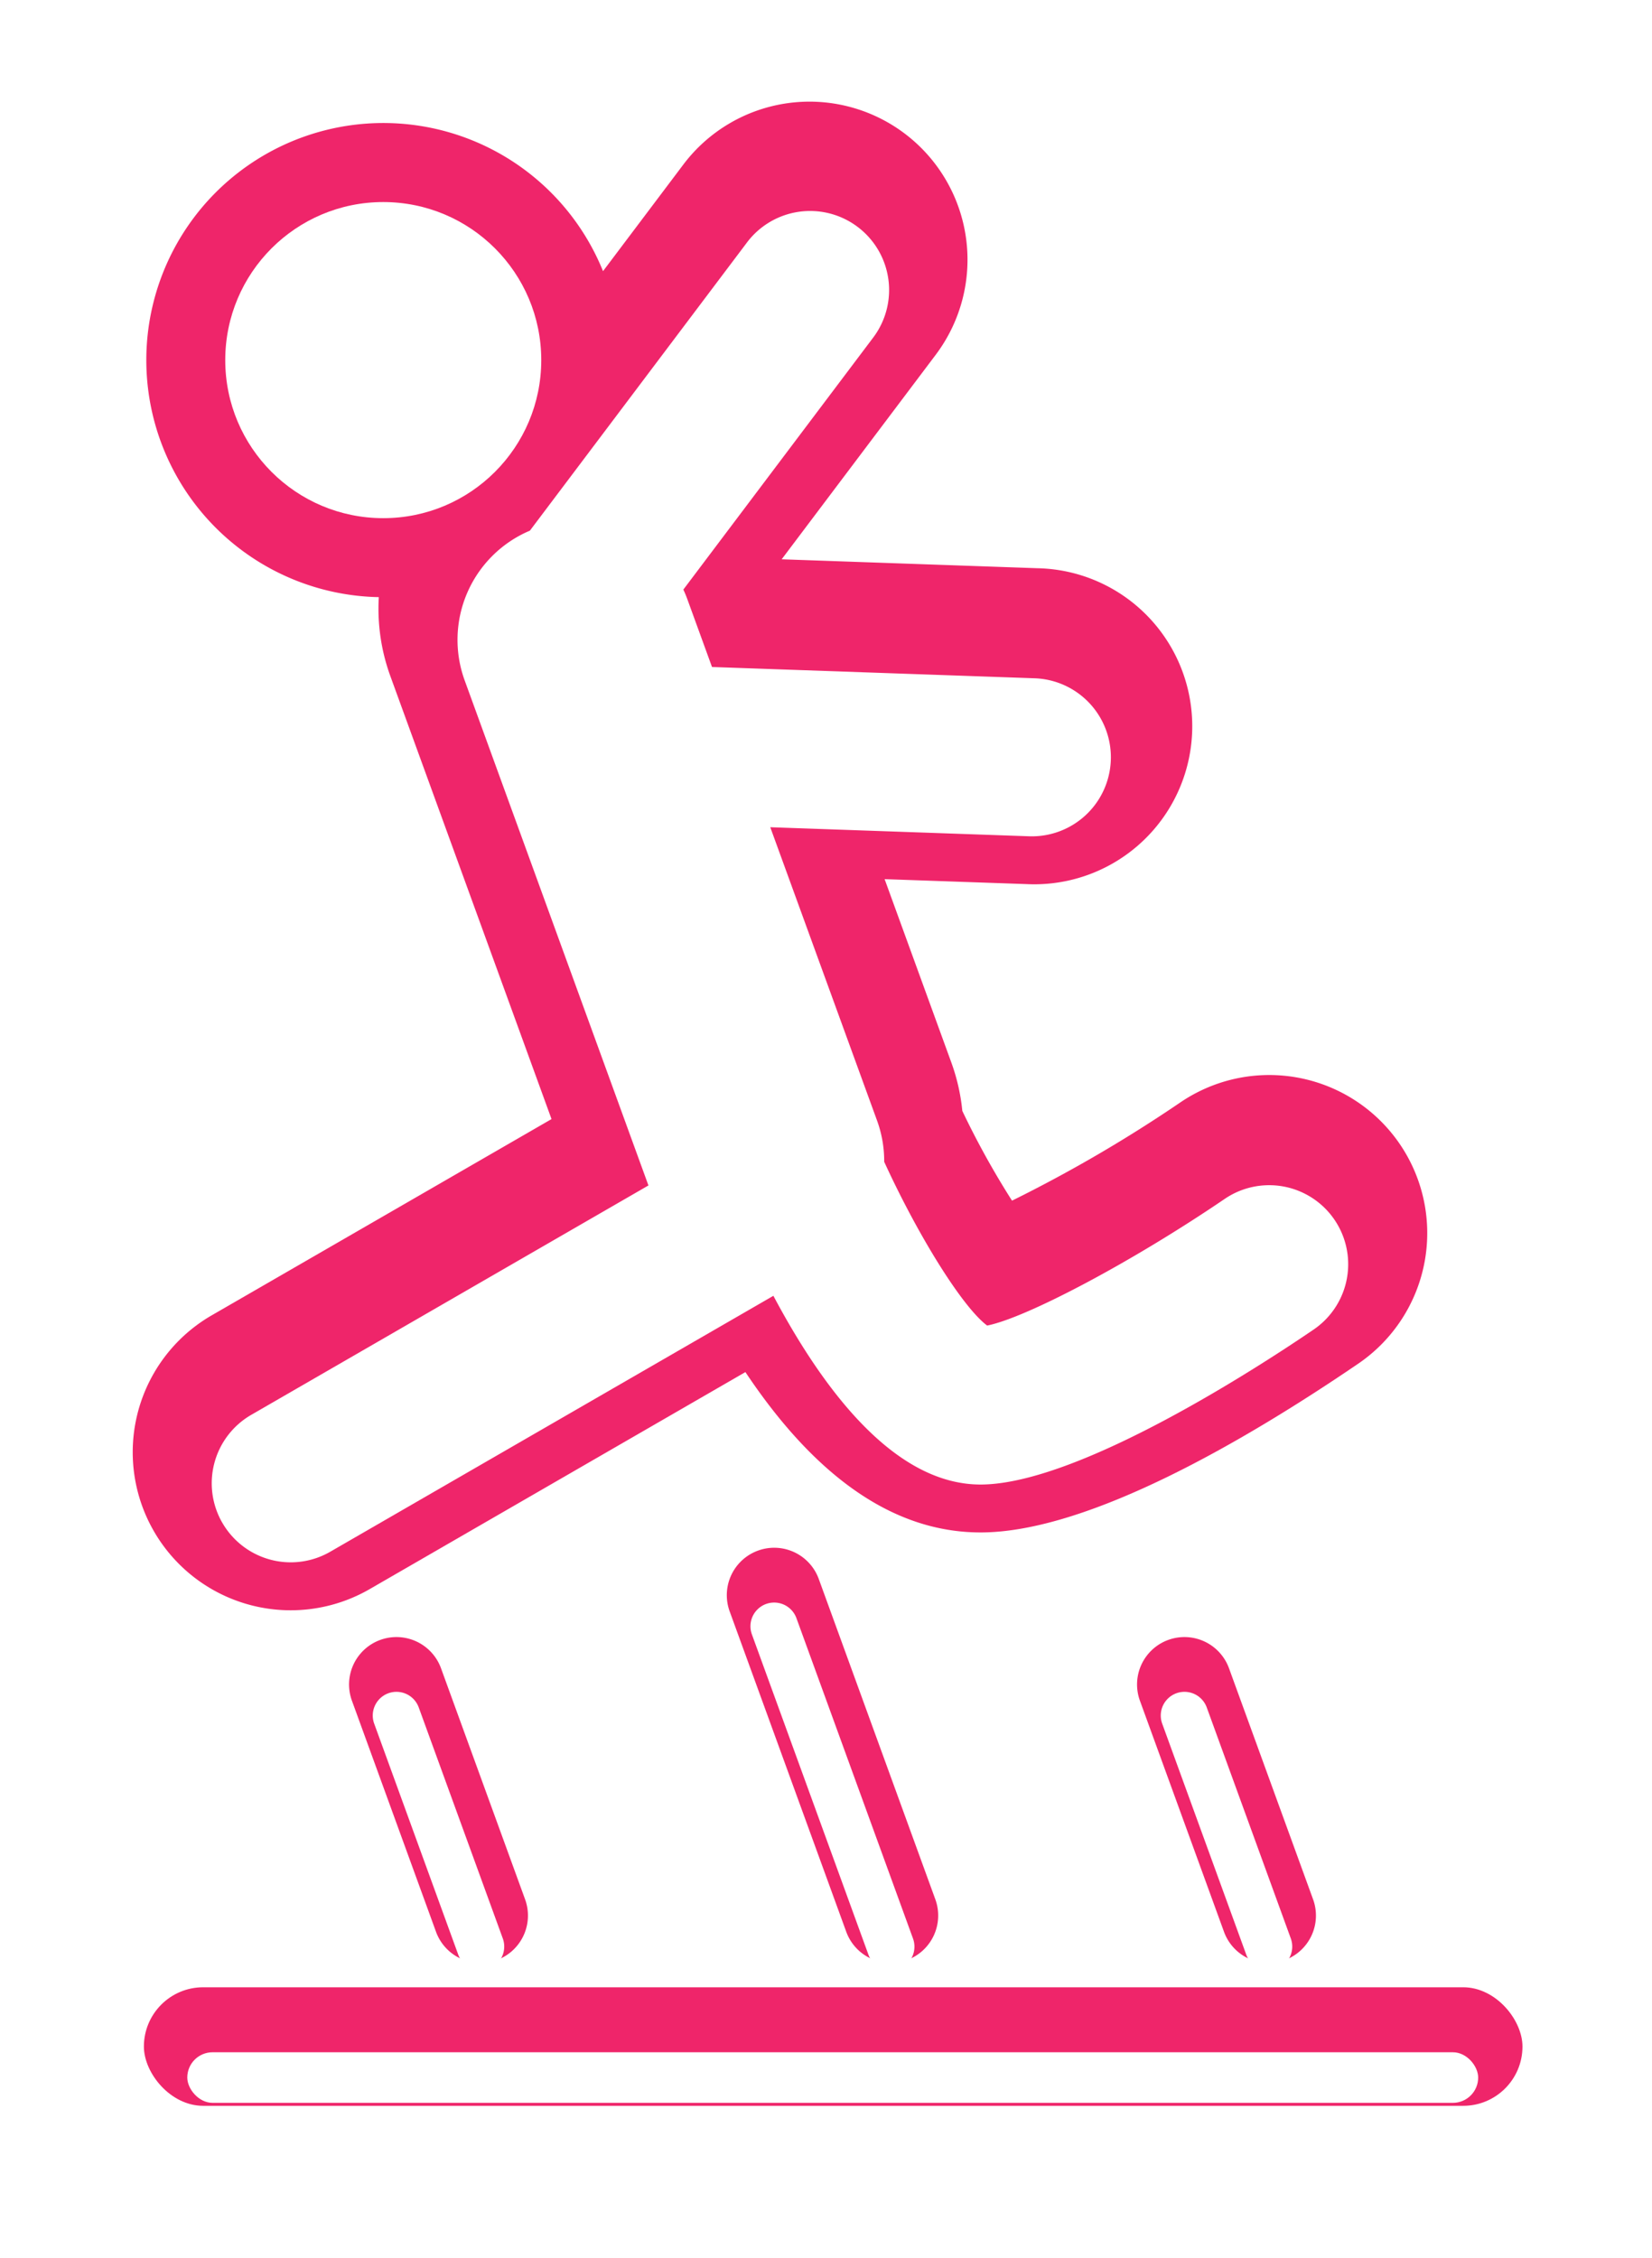
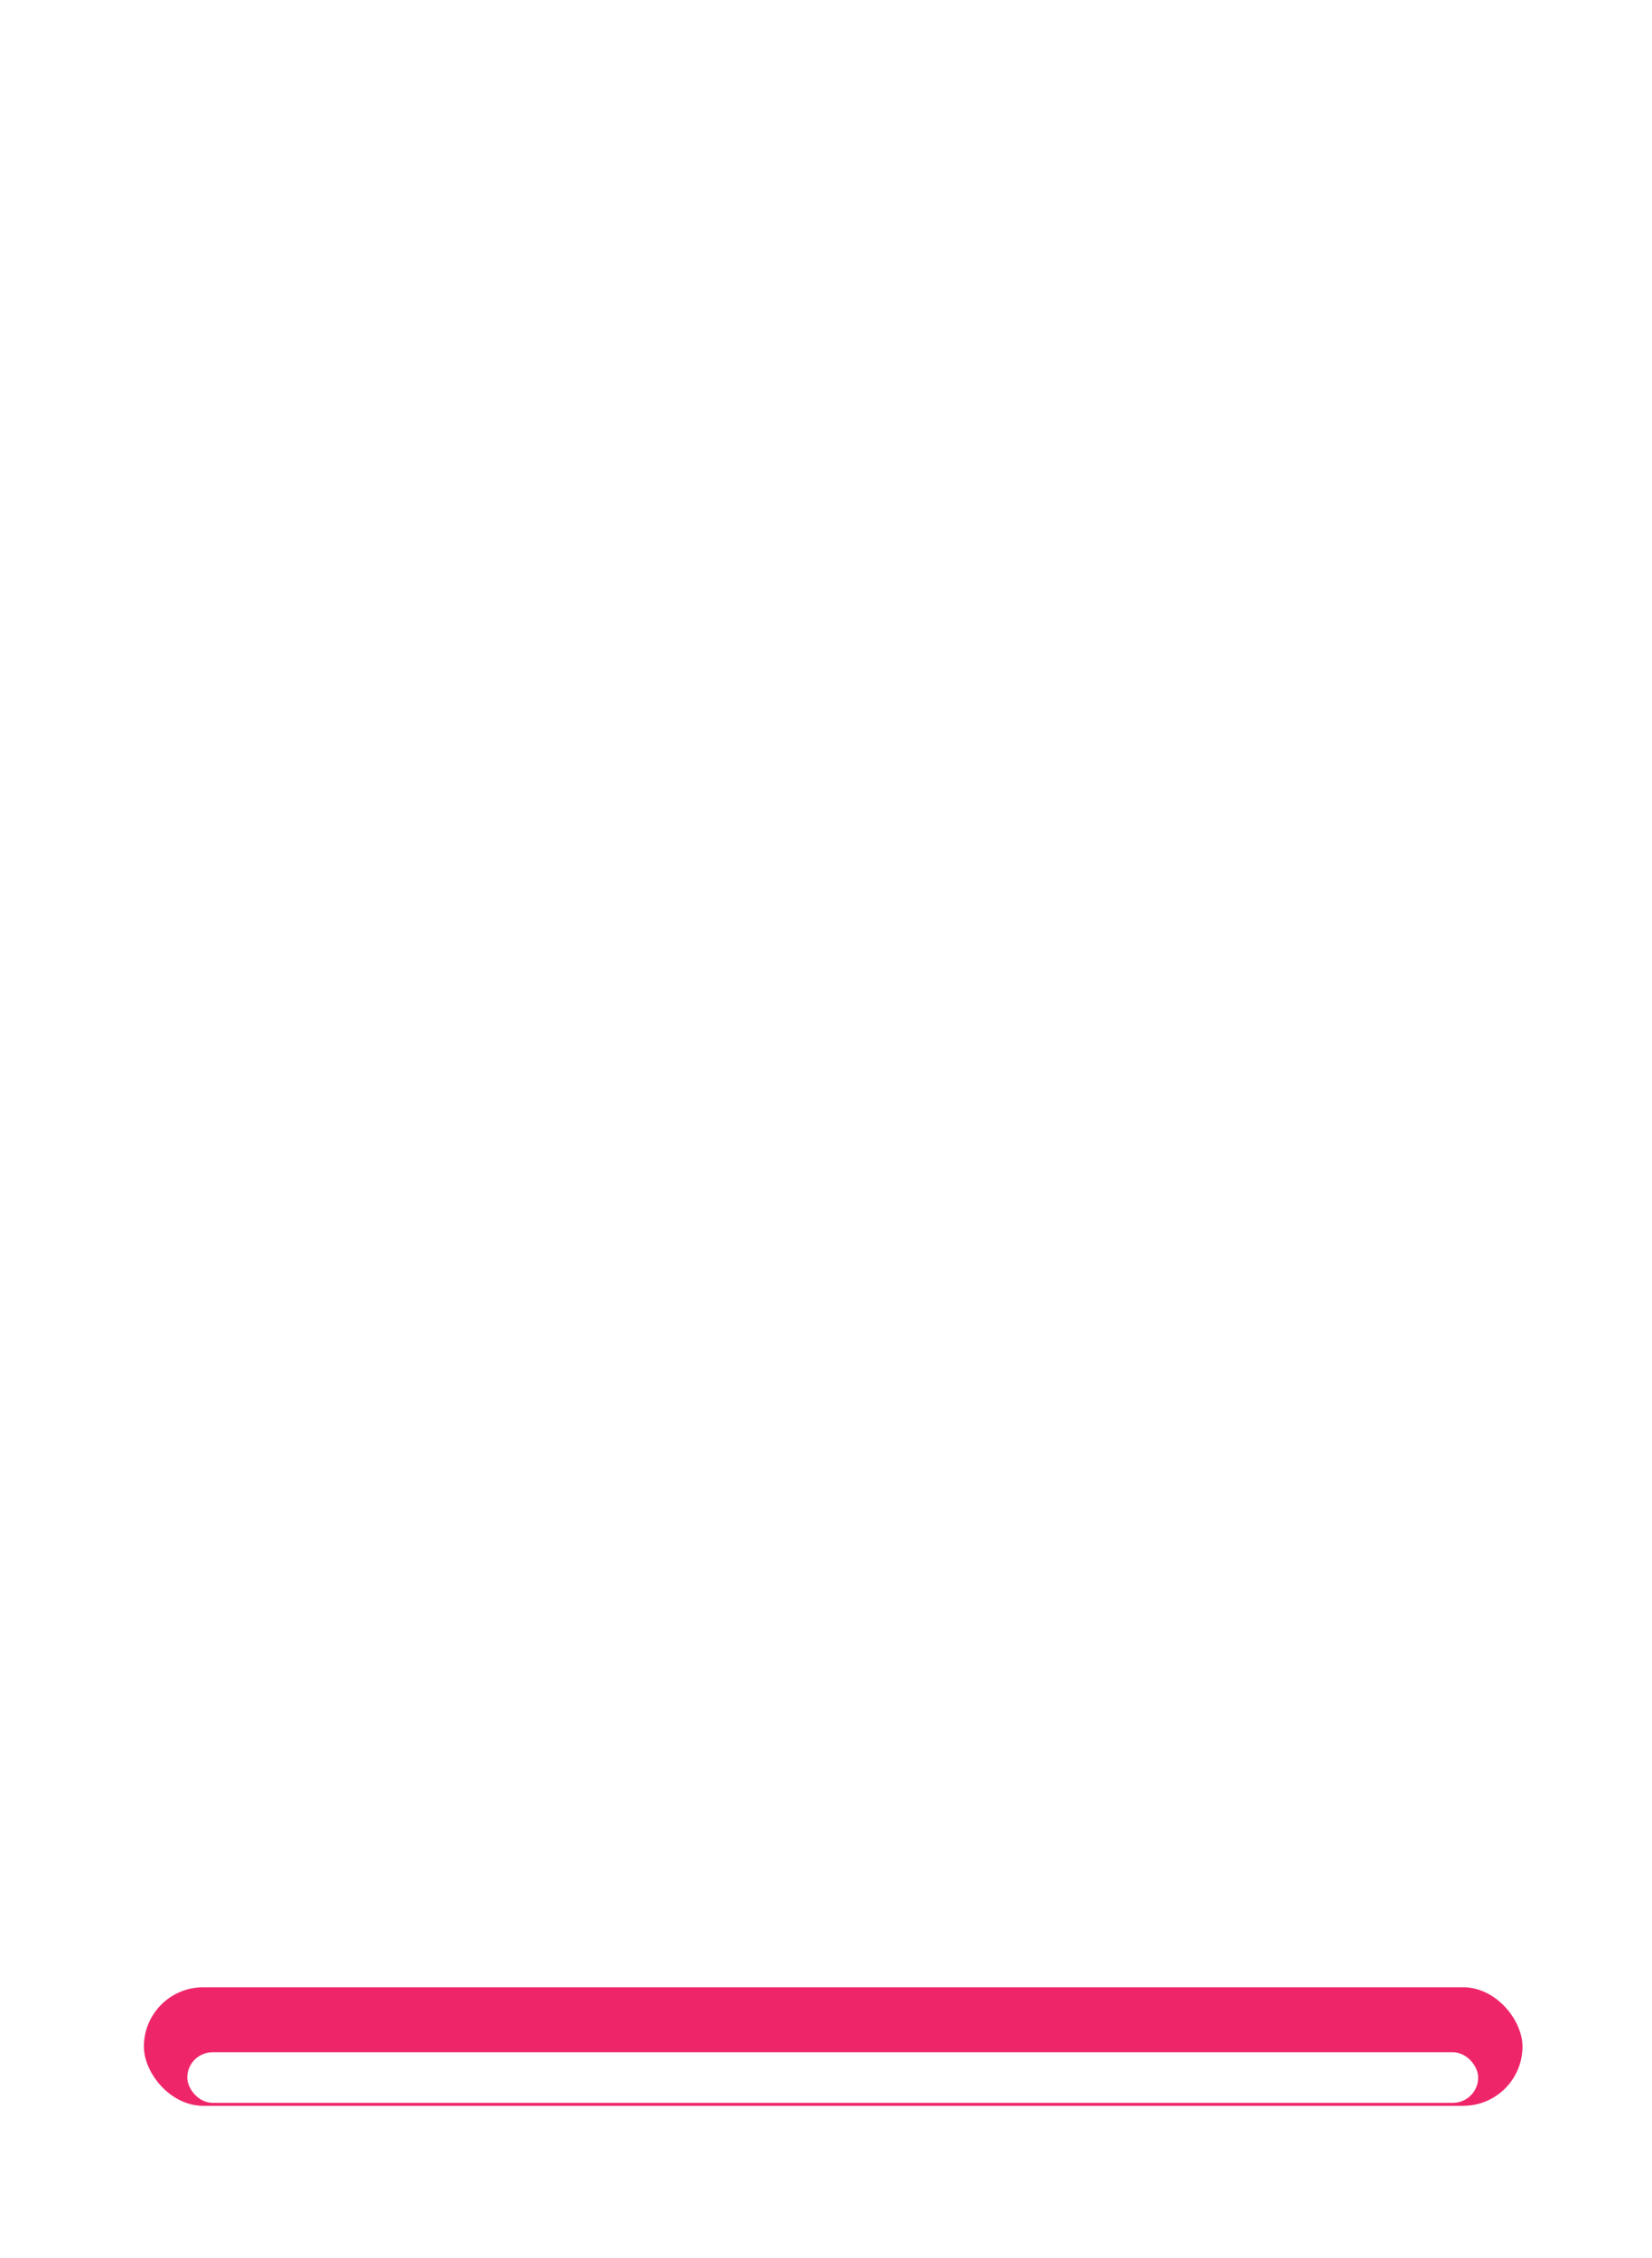
<svg xmlns="http://www.w3.org/2000/svg" width="159.56" height="217.999" viewBox="0 0 159.56 217.999">
  <defs>
    <style>
      .cls-1 {
        fill: #fff;
      }

      .cls-2 {
        fill: #ef256a;
      }

      .cls-3 {
        filter: url(#Caminho_561);
      }

      .cls-4 {
        filter: url(#União_151);
      }

      .cls-5 {
        filter: url(#Caminho_560);
      }

      .cls-6 {
        filter: url(#Caminho_559);
      }

      .cls-7 {
        filter: url(#Retângulo_339);
      }

      .cls-8 {
        filter: url(#União_156);
      }
    </style>
    <filter id="União_156" x="0" y="0" width="159.56" height="217.999" filterUnits="userSpaceOnUse">
      <feOffset dy="3" input="SourceAlpha" />
      <feGaussianBlur stdDeviation="3" result="blur" />
      <feFlood flood-opacity="0.161" />
      <feComposite operator="in" in2="blur" />
      <feComposite in="SourceGraphic" />
    </filter>
    <filter id="Retângulo_339" x="9.094" y="189.164" width="142.682" height="22.884" filterUnits="userSpaceOnUse">
      <feOffset dy="3" input="SourceAlpha" />
      <feGaussianBlur stdDeviation="3" result="blur-2" />
      <feFlood flood-opacity="0.161" />
      <feComposite operator="in" in2="blur-2" />
      <feComposite in="SourceGraphic" />
    </filter>
    <filter id="Caminho_559" x="102.468" y="153.715" width="31.987" height="46.176" filterUnits="userSpaceOnUse">
      <feOffset dy="3" input="SourceAlpha" />
      <feGaussianBlur stdDeviation="3" result="blur-3" />
      <feFlood flood-opacity="0.161" />
      <feComposite operator="in" in2="blur-3" />
      <feComposite in="SourceGraphic" />
    </filter>
    <filter id="Caminho_560" x="62.845" y="145.091" width="35.126" height="54.8" filterUnits="userSpaceOnUse">
      <feOffset dy="3" input="SourceAlpha" />
      <feGaussianBlur stdDeviation="3" result="blur-4" />
      <feFlood flood-opacity="0.161" />
      <feComposite operator="in" in2="blur-4" />
      <feComposite in="SourceGraphic" />
    </filter>
    <filter id="União_151" x="11.447" y="11.446" width="127.766" height="148.404" filterUnits="userSpaceOnUse">
      <feOffset dy="3" input="SourceAlpha" />
      <feGaussianBlur stdDeviation="3" result="blur-5" />
      <feFlood flood-opacity="0.161" />
      <feComposite operator="in" in2="blur-5" />
      <feComposite in="SourceGraphic" />
    </filter>
    <filter id="Caminho_561" x="26.358" y="153.715" width="31.987" height="46.176" filterUnits="userSpaceOnUse">
      <feOffset dy="3" input="SourceAlpha" />
      <feGaussianBlur stdDeviation="3" result="blur-6" />
      <feFlood flood-opacity="0.161" />
      <feComposite operator="in" in2="blur-6" />
      <feComposite in="SourceGraphic" />
    </filter>
  </defs>
  <g id="Ícone_Saltar" data-name="Ícone Saltar" transform="translate(13066.179 -7862.943)">
    <g class="cls-8" transform="matrix(1, 0, 0, 1, -13066.18, 7862.94)">
      <path id="União_156-2" data-name="União 156" class="cls-1" d="M9.7,200a8.393,8.393,0,0,1,0-16.787H31.077a7.652,7.652,0,0,1-.835-1.647l-8.119-22.307a7.611,7.611,0,0,1,.484-6.287A19.079,19.079,0,0,1,9.541,117.7l30.047-17.348L25.124,60.61a22.944,22.944,0,0,1-1.263-5.453A26.709,26.709,0,1,1,49.723,13.208L53.951,7.6A19.076,19.076,0,1,1,84.42,30.558L73.955,44.446l17.373.607a19.076,19.076,0,0,1-.653,38.141c-.226,0-.451,0-.678-.012L81.958,82.9l4.5,12.374a23.01,23.01,0,0,1,1.2,4.912c.811,1.656,1.675,3.29,2.511,4.758a144.336,144.336,0,0,0,12.68-7.651,19.076,19.076,0,0,1,21.469,31.539c-16.321,11.118-29.2,16.82-38.292,16.949-8.844.126-16.916-4.657-24.126-14.26L31.187,149.256a7.622,7.622,0,0,1,5.276,4.783l8.119,22.307a7.618,7.618,0,0,1-.837,6.866H70.7a7.649,7.649,0,0,1-.834-1.647L58.608,150.633a7.63,7.63,0,0,1,14.341-5.219l11.259,30.932a7.621,7.621,0,0,1-.838,6.866h23.818a7.611,7.611,0,0,1-.835-1.647l-8.12-22.307a7.63,7.63,0,1,1,14.341-5.219l8.12,22.307a7.621,7.621,0,0,1-.838,6.866h13.311a8.393,8.393,0,1,1,0,16.787Z" transform="translate(9 6)" />
    </g>
    <rect id="Retângulo_340" data-name="Retângulo 340" class="cls-2" width="133.152" height="11.446" rx="5.723" transform="translate(-13052.281 8054.826)" />
    <g class="cls-7" transform="matrix(1, 0, 0, 1, -13066.18, 7862.94)">
      <rect id="Retângulo_339-2" data-name="Retângulo 339" class="cls-1" width="124.682" height="4.884" rx="2.442" transform="translate(18.09 195.16)" />
    </g>
-     <path id="Caminho_562" data-name="Caminho 562" class="cls-2" d="M4.578,32.9A4.578,4.578,0,0,1,0,28.318V4.578a4.578,4.578,0,1,1,9.157,0V28.318A4.578,4.578,0,0,1,4.578,32.9Z" transform="translate(-12957.645 8022.854) rotate(-20)" />
    <g class="cls-6" transform="matrix(1, 0, 0, 1, -13066.18, 7862.94)">
-       <path id="Caminho_559-2" data-name="Caminho 559" class="cls-1" d="M2.289,28.318A2.289,2.289,0,0,1,0,26.029V2.289a2.289,2.289,0,0,1,4.578,0V26.029A2.289,2.289,0,0,1,2.289,28.318Z" transform="translate(111.47 161.28) rotate(-20)" />
+       <path id="Caminho_559-2" data-name="Caminho 559" class="cls-1" d="M2.289,28.318V2.289a2.289,2.289,0,0,1,4.578,0V26.029A2.289,2.289,0,0,1,2.289,28.318Z" transform="translate(111.47 161.28) rotate(-20)" />
    </g>
-     <path id="Caminho_563" data-name="Caminho 563" class="cls-2" d="M4.578,42.074A4.578,4.578,0,0,1,0,37.5V4.578a4.578,4.578,0,0,1,9.157,0V37.5A4.578,4.578,0,0,1,4.578,42.074Z" transform="translate(-12997.269 8014.23) rotate(-20)" />
    <g class="cls-5" transform="matrix(1, 0, 0, 1, -13066.18, 7862.94)">
      <path id="Caminho_560-2" data-name="Caminho 560" class="cls-1" d="M2.289,37.5A2.289,2.289,0,0,1,0,35.206V2.289a2.289,2.289,0,0,1,4.578,0V35.206A2.289,2.289,0,0,1,2.289,37.5Z" transform="translate(71.84 152.66) rotate(-20)" />
    </g>
-     <path id="Caminho_564" data-name="Caminho 564" class="cls-2" d="M4.578,32.9A4.578,4.578,0,0,1,0,28.318V4.578a4.578,4.578,0,1,1,9.157,0V28.318A4.578,4.578,0,0,1,4.578,32.9Z" transform="translate(-13033.754 8022.854) rotate(-20)" />
-     <path id="União_152" data-name="União 152" class="cls-2" d="M2.047,138.034a15.261,15.261,0,0,1,5.586-20.847L40.452,98.239,24.893,55.489a19.013,19.013,0,0,1-1.122-7.646A22.892,22.892,0,1,1,45.427,16.367l7.754-10.29A15.261,15.261,0,1,1,77.557,24.446L62.681,44.188l24.7.862a15.261,15.261,0,1,1-1.065,30.5l-13.691-.478,6.438,17.689a19.112,19.112,0,0,1,1.067,4.689,80.822,80.822,0,0,0,4.8,8.665,135.766,135.766,0,0,0,16.255-9.484,15.261,15.261,0,1,1,17.177,25.23c-10.789,7.349-25.827,16.14-36.2,16.287-8.349.119-16.042-5.074-22.983-15.48L22.894,143.62a15.254,15.254,0,0,1-20.847-5.586Z" transform="translate(-13053.362 7872.758)" />
    <circle id="Elipse_337" data-name="Elipse 337" class="cls-1" cx="15.261" cy="15.261" r="15.261" transform="translate(-13044.423 7882.453)" />
    <g class="cls-4" transform="matrix(1, 0, 0, 1, -13066.18, 7862.94)">
-       <path id="União_151-2" data-name="União 151" class="cls-1" d="M1.024,126.588a7.631,7.631,0,0,1,2.793-10.423L42.181,94.015,24.431,45.249a11.446,11.446,0,0,1,6.3-14.458L51.644,3.039a7.631,7.631,0,1,1,12.188,9.184L45.553,36.48q.213.457.389.939l2.379,6.537L79.48,45.045A7.631,7.631,0,1,1,78.948,60.3l-25-.873L64.259,87.743a11.422,11.422,0,0,1,.693,3.987c3.3,7.2,7.572,14.044,9.943,15.814,3.814-.754,14.058-6.182,22.946-12.23a7.63,7.63,0,1,1,8.59,12.614c-5.1,3.476-22.494,14.829-32.011,14.964-8.108.115-14.982-8.459-20.171-18.222l-42.8,24.711a7.627,7.627,0,0,1-10.423-2.793Z" transform="translate(20.45 17.45)" />
-     </g>
+       </g>
    <g class="cls-3" transform="matrix(1, 0, 0, 1, -13066.18, 7862.94)">
      <path id="Caminho_561-2" data-name="Caminho 561" class="cls-1" d="M2.289,28.318A2.289,2.289,0,0,1,0,26.029V2.289a2.289,2.289,0,0,1,4.578,0V26.029A2.289,2.289,0,0,1,2.289,28.318Z" transform="translate(35.36 161.28) rotate(-20)" />
    </g>
  </g>
</svg>